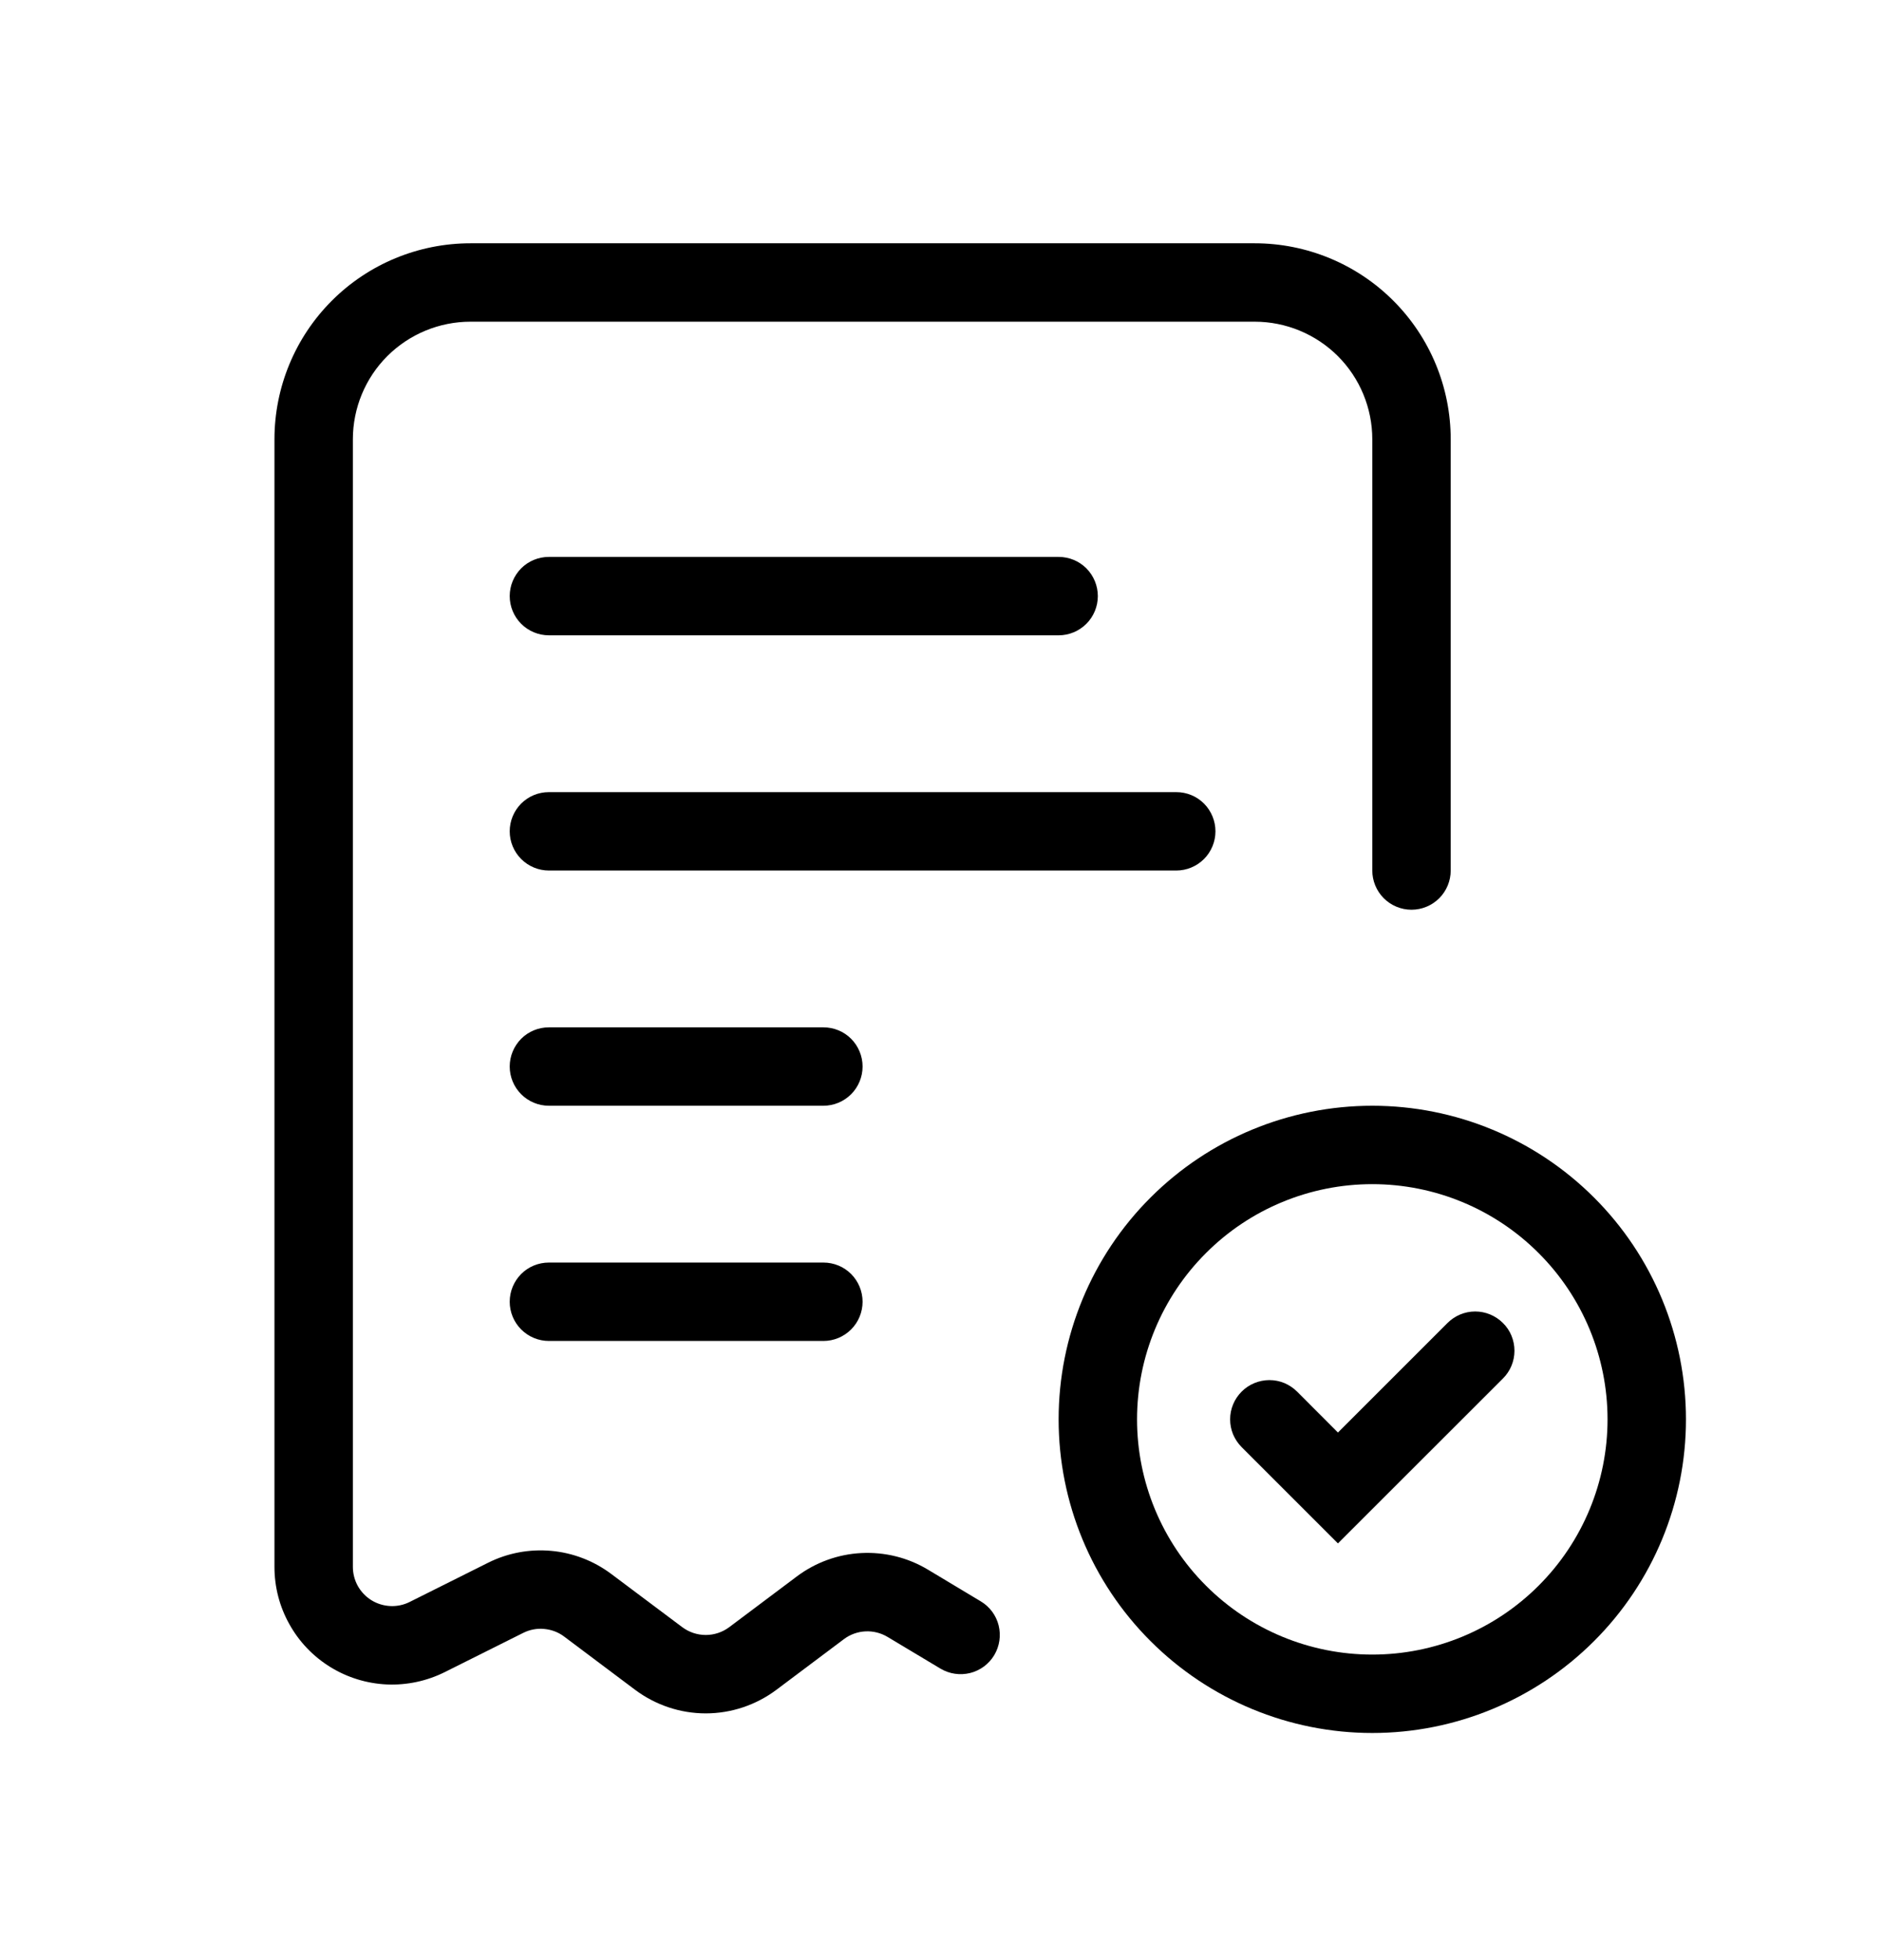
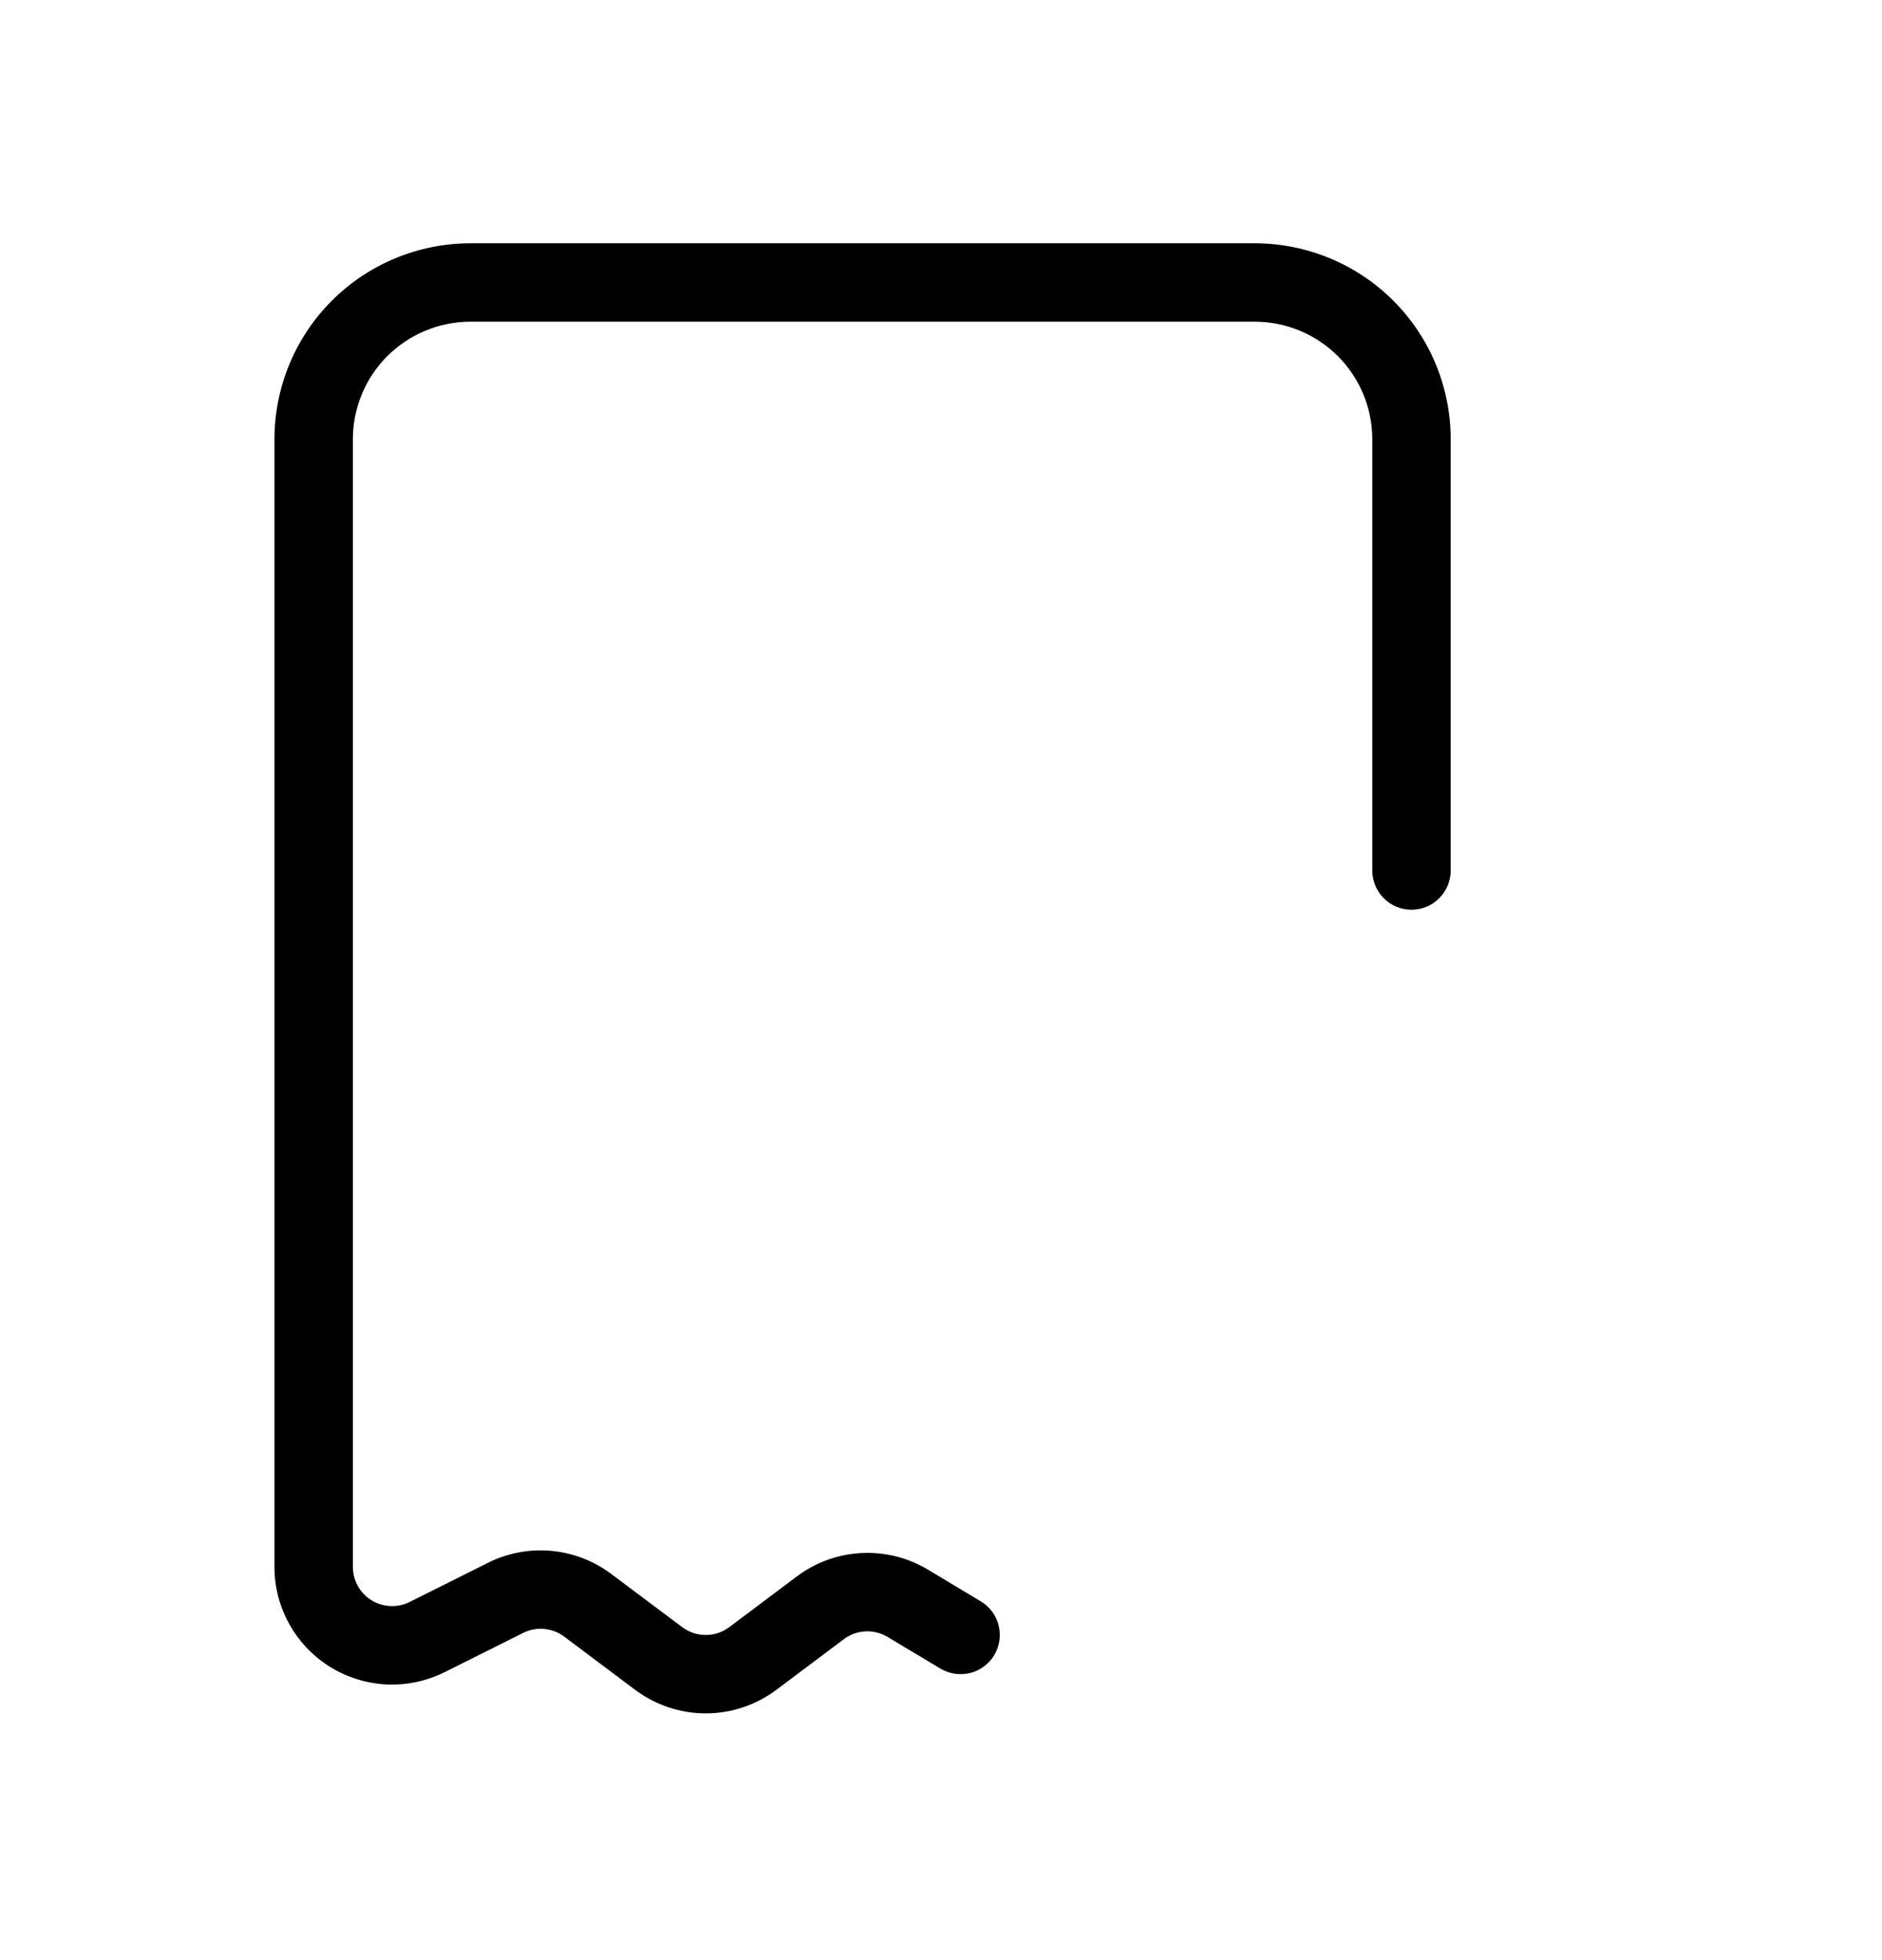
<svg xmlns="http://www.w3.org/2000/svg" width="24" height="25" viewBox="0 0 24 25" fill="none">
  <path d="M3.5 5.603C3.5 4.94 3.763 4.304 4.232 3.835C4.701 3.366 5.337 3.103 6 3.103H16C16.663 3.103 17.299 3.366 17.768 3.835C18.237 4.304 18.5 4.94 18.5 5.603V11.103C18.5 11.235 18.447 11.363 18.354 11.456C18.26 11.55 18.133 11.603 18 11.603C17.867 11.603 17.74 11.55 17.646 11.456C17.553 11.363 17.5 11.235 17.5 11.103V5.603C17.5 5.205 17.342 4.823 17.061 4.542C16.779 4.261 16.398 4.103 16 4.103H6C5.602 4.103 5.221 4.261 4.939 4.542C4.658 4.823 4.5 5.205 4.5 5.603V19.985C4.5 20.07 4.522 20.154 4.563 20.228C4.605 20.303 4.665 20.365 4.737 20.41C4.81 20.455 4.893 20.48 4.978 20.484C5.063 20.488 5.148 20.47 5.224 20.432L6.224 19.932C6.473 19.807 6.752 19.755 7.029 19.78C7.306 19.805 7.571 19.907 7.794 20.074L8.7 20.753C8.787 20.818 8.892 20.853 9 20.853C9.108 20.853 9.213 20.818 9.3 20.753L10.162 20.106C10.401 19.927 10.687 19.823 10.985 19.808C11.283 19.793 11.578 19.866 11.834 20.02L12.507 20.424C12.621 20.492 12.703 20.602 12.735 20.731C12.767 20.86 12.747 20.996 12.679 21.11C12.611 21.224 12.5 21.306 12.372 21.338C12.243 21.37 12.107 21.35 11.993 21.282L11.319 20.878C11.234 20.827 11.135 20.802 11.036 20.807C10.937 20.812 10.842 20.846 10.762 20.906L9.9 21.553C9.64 21.747 9.325 21.853 9 21.853C8.675 21.853 8.36 21.747 8.1 21.553L7.194 20.873C7.12 20.817 7.031 20.784 6.939 20.776C6.847 20.767 6.754 20.785 6.671 20.827L5.671 21.327C5.442 21.441 5.188 21.495 4.933 21.484C4.677 21.472 4.429 21.396 4.211 21.261C3.994 21.127 3.814 20.939 3.69 20.715C3.565 20.492 3.5 20.241 3.5 19.985V5.603Z" fill="black" />
-   <path d="M6.5 7.603C6.5 7.47 6.553 7.343 6.646 7.249C6.74 7.155 6.867 7.103 7 7.103H13.5C13.633 7.103 13.76 7.155 13.854 7.249C13.947 7.343 14 7.47 14 7.603C14 7.735 13.947 7.863 13.854 7.956C13.76 8.05 13.633 8.103 13.5 8.103H7C6.867 8.103 6.74 8.05 6.646 7.956C6.553 7.863 6.5 7.735 6.5 7.603ZM6.5 10.603C6.5 10.47 6.553 10.343 6.646 10.249C6.74 10.155 6.867 10.103 7 10.103H15C15.133 10.103 15.26 10.155 15.354 10.249C15.447 10.343 15.5 10.47 15.5 10.603C15.5 10.735 15.447 10.863 15.354 10.956C15.26 11.05 15.133 11.103 15 11.103H7C6.867 11.103 6.74 11.05 6.646 10.956C6.553 10.863 6.5 10.735 6.5 10.603ZM6.5 13.603C6.5 13.47 6.553 13.343 6.646 13.249C6.74 13.155 6.867 13.103 7 13.103H10.5C10.633 13.103 10.76 13.155 10.854 13.249C10.947 13.343 11 13.47 11 13.603C11 13.735 10.947 13.863 10.854 13.956C10.76 14.05 10.633 14.103 10.5 14.103H7C6.867 14.103 6.74 14.05 6.646 13.956C6.553 13.863 6.5 13.735 6.5 13.603ZM6.5 16.603C6.5 16.47 6.553 16.343 6.646 16.249C6.74 16.155 6.867 16.103 7 16.103H10.5C10.633 16.103 10.76 16.155 10.854 16.249C10.947 16.343 11 16.47 11 16.603C11 16.735 10.947 16.863 10.854 16.956C10.76 17.05 10.633 17.103 10.5 17.103H7C6.867 17.103 6.74 17.05 6.646 16.956C6.553 16.863 6.5 16.735 6.5 16.603ZM17.5 15.103C16.704 15.103 15.941 15.419 15.379 15.982C14.816 16.544 14.5 17.307 14.5 18.103C14.5 18.898 14.816 19.662 15.379 20.224C15.941 20.787 16.704 21.103 17.5 21.103C18.296 21.103 19.059 20.787 19.621 20.224C20.184 19.662 20.5 18.898 20.5 18.103C20.5 17.307 20.184 16.544 19.621 15.982C19.059 15.419 18.296 15.103 17.5 15.103ZM13.5 18.103C13.5 17.042 13.921 16.024 14.672 15.274C15.422 14.524 16.439 14.103 17.5 14.103C18.561 14.103 19.578 14.524 20.328 15.274C21.079 16.024 21.5 17.042 21.5 18.103C21.5 19.164 21.079 20.181 20.328 20.931C19.578 21.681 18.561 22.103 17.5 22.103C16.439 22.103 15.422 21.681 14.672 20.931C13.921 20.181 13.5 19.164 13.5 18.103ZM19.166 16.874C19.213 16.92 19.25 16.975 19.275 17.036C19.3 17.097 19.313 17.162 19.313 17.228C19.313 17.294 19.3 17.359 19.275 17.419C19.25 17.48 19.213 17.535 19.166 17.582L17.062 19.685L15.834 18.457C15.787 18.41 15.751 18.355 15.725 18.295C15.7 18.234 15.687 18.169 15.687 18.103C15.687 18.037 15.7 17.972 15.725 17.912C15.75 17.851 15.787 17.796 15.834 17.749C15.927 17.655 16.055 17.603 16.187 17.602C16.253 17.602 16.318 17.615 16.379 17.64C16.439 17.666 16.494 17.702 16.541 17.749L17.062 18.271L18.459 16.874C18.553 16.78 18.68 16.727 18.812 16.727C18.945 16.727 19.072 16.78 19.166 16.874Z" fill="black" />
</svg>